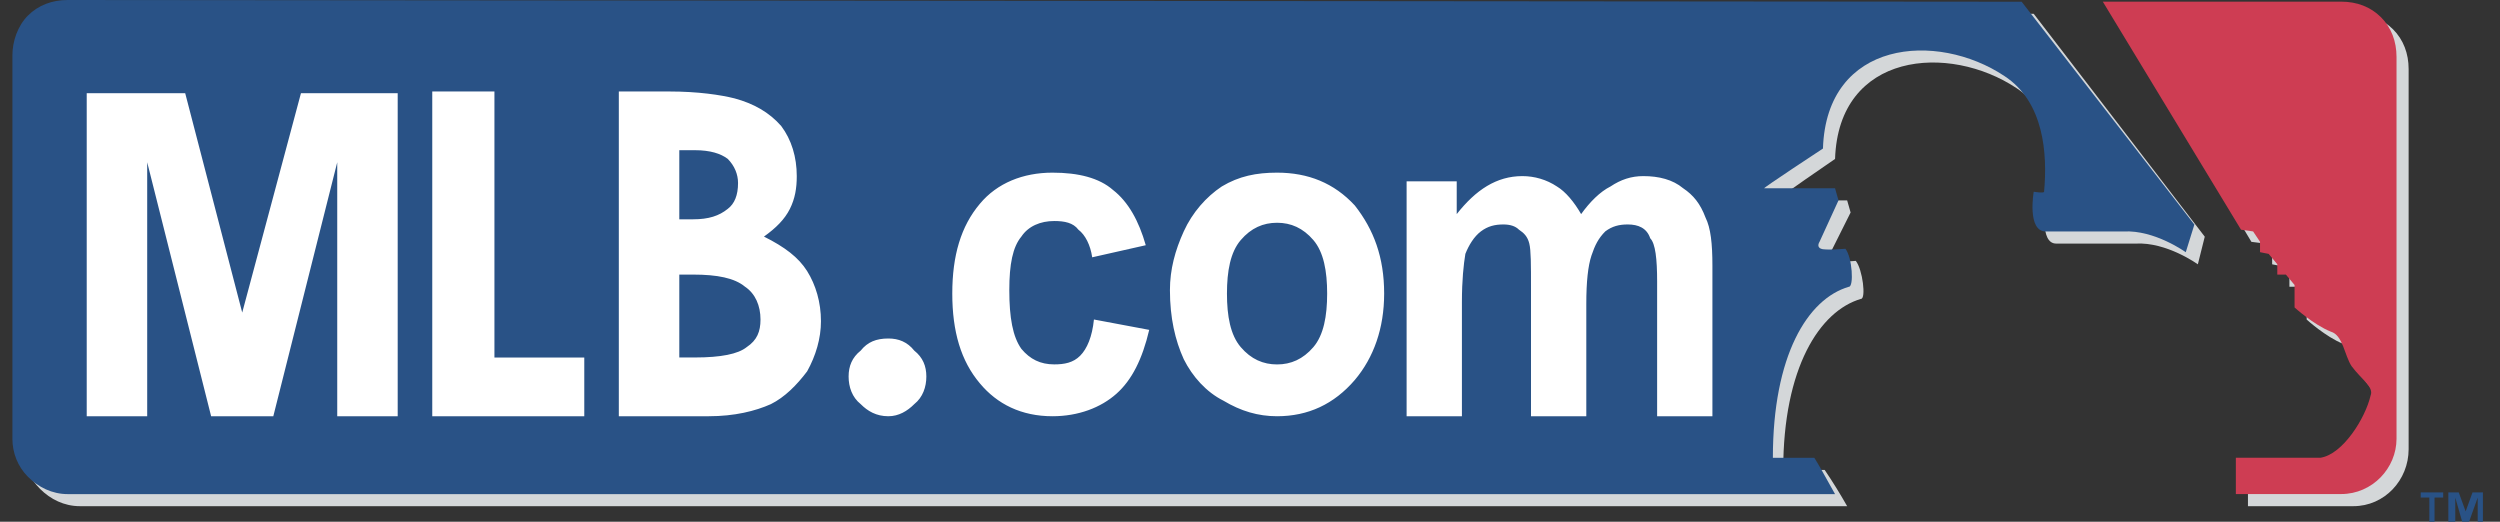
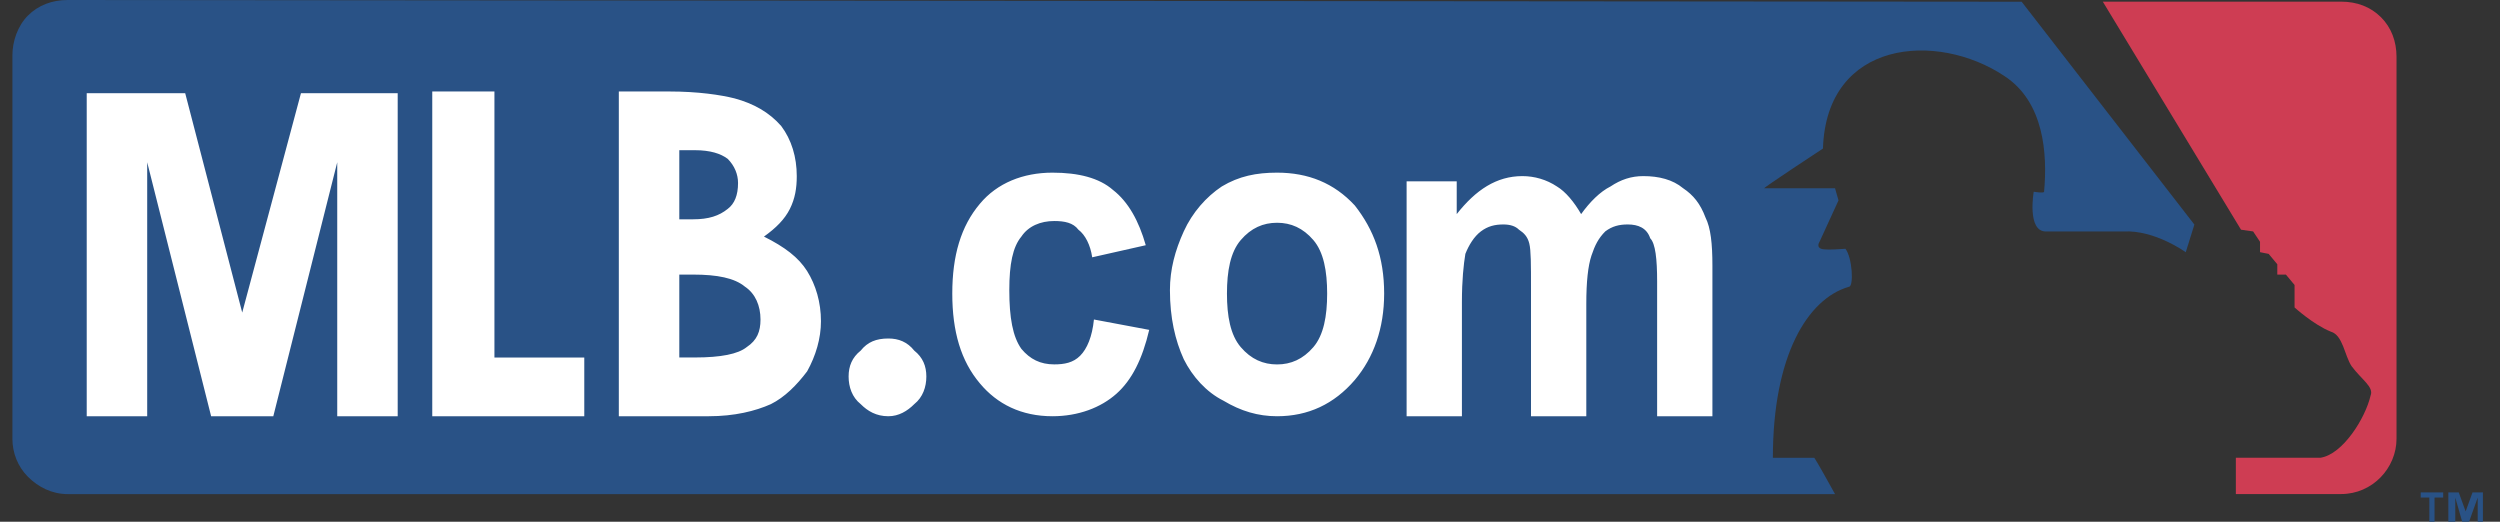
<svg xmlns="http://www.w3.org/2000/svg" width="115" height="24" viewBox="0 0 115 24" fill="none">
  <rect x="0" y="0" width="115" height="24" fill="#333333" stroke="none" />
-   <path fill-rule="evenodd" clip-rule="evenodd" d="M110.082 1.35C109.605 0.874 108.969 0.635 108.255 0.635H97.287L103.565 11.125L104.2 11.205L104.519 11.681V12.158L104.916 12.237L105.313 12.714V13.191H105.71L106.107 13.667V14.7C106.107 14.7 106.982 15.495 107.776 15.813C108.332 15.972 108.411 16.926 108.73 17.403C109.128 18.038 109.684 18.357 109.604 18.753C109.287 19.787 108.254 21.456 107.3 21.616H103.406V23.284H108.255C109.684 23.284 110.797 22.091 110.797 20.662V3.178C110.797 2.463 110.558 1.827 110.082 1.35ZM93.551 0.635L3.671 0.556C2.956 0.556 2.32 0.794 1.844 1.271C1.367 1.747 1.049 2.384 1.049 3.099V20.742C1.049 21.377 1.367 22.012 1.844 22.49C2.32 22.966 2.956 23.284 3.671 23.284H84.969C84.646 22.715 84.302 22.158 83.935 21.616H82.028C82.028 16.927 83.698 14.305 85.605 13.748C85.844 13.748 85.684 12.397 85.366 12C85.366 12 84.492 12.079 84.254 12C84.015 11.921 84.174 11.682 84.174 11.682L85.128 9.775L84.969 9.218H81.71C81.632 9.218 84.413 7.311 84.413 7.311C84.572 2.384 89.658 1.987 92.757 4.053C94.585 5.244 94.744 7.628 94.585 9.377C94.585 9.456 94.109 9.377 94.109 9.377C94.109 9.377 93.79 11.205 94.585 11.205H98.241C99.67 11.125 101.101 12.159 101.101 12.159L101.419 10.887L93.551 0.635Z" fill="#D4D7D9" />
  <path fill-rule="evenodd" clip-rule="evenodd" d="M109.524 0.791C109.048 0.315 108.411 0.076 107.696 0.076H96.729L103.087 10.566L103.643 10.646L103.961 11.122V11.6L104.358 11.679L104.756 12.156V12.632H105.152L105.55 13.11V14.143C105.55 14.143 106.424 14.938 107.218 15.256C107.775 15.413 107.854 16.368 108.173 16.844C108.649 17.481 109.206 17.798 109.047 18.196C108.809 19.229 107.775 20.897 106.743 21.056H102.849V22.726H107.696C109.127 22.726 110.24 21.534 110.24 20.182V2.619C110.24 1.904 110.002 1.269 109.524 0.791Z" fill="#CE3D53" />
  <path fill-rule="evenodd" clip-rule="evenodd" d="M92.996 0.08L3.114 0C2.399 0 1.763 0.239 1.286 0.715C0.81 1.192 0.571 1.908 0.571 2.543V20.186C0.571 20.821 0.81 21.457 1.286 21.933C1.763 22.411 2.399 22.729 3.114 22.729H84.412C84.014 22.013 83.618 21.298 83.459 21.059H81.552C81.552 16.371 83.14 13.748 85.047 13.192C85.286 13.192 85.206 11.841 84.888 11.443C84.888 11.443 83.934 11.523 83.775 11.443C83.538 11.364 83.697 11.125 83.697 11.125L84.571 9.218L84.412 8.661H81.154C81.074 8.661 83.856 6.833 83.856 6.833C84.015 1.827 89.1 1.43 92.201 3.496C94.028 4.687 94.187 7.071 94.028 8.82C94.028 8.899 93.551 8.82 93.551 8.82C93.551 8.82 93.234 10.648 94.108 10.648H97.683C99.114 10.568 100.545 11.602 100.545 11.602L100.941 10.33L92.996 0.08ZM112.386 22.887H111.989V24H111.75V22.887H111.354V22.65H112.387L112.386 22.887ZM114.214 24H113.975V22.887L113.577 24H113.261L112.942 22.887V24H112.624V22.65H113.102L113.42 23.524L113.737 22.65H114.214V24Z" fill="#295286" />
  <path fill-rule="evenodd" clip-rule="evenodd" d="M40.864 15.571C41.341 15.571 41.738 15.73 42.056 16.128C42.453 16.444 42.612 16.842 42.612 17.32C42.612 17.796 42.453 18.274 42.056 18.59C41.738 18.909 41.341 19.147 40.864 19.147C40.307 19.147 39.91 18.909 39.592 18.59C39.195 18.274 39.036 17.796 39.036 17.32C39.036 16.843 39.195 16.444 39.592 16.128C39.91 15.73 40.307 15.571 40.864 15.571ZM52.705 11.28L50.241 11.836C50.162 11.28 49.923 10.803 49.606 10.565C49.367 10.246 48.97 10.167 48.494 10.167C47.858 10.167 47.301 10.405 46.984 10.882C46.586 11.359 46.428 12.153 46.428 13.345C46.428 14.617 46.587 15.491 46.984 16.048C47.381 16.524 47.858 16.762 48.494 16.762C48.97 16.762 49.368 16.683 49.685 16.366C50.004 16.048 50.241 15.491 50.321 14.697L52.864 15.174C52.546 16.524 52.069 17.478 51.354 18.114C50.639 18.75 49.606 19.147 48.414 19.147C46.984 19.147 45.871 18.59 45.076 17.637C44.202 16.603 43.805 15.253 43.805 13.504C43.805 11.756 44.203 10.405 45.076 9.372C45.871 8.418 47.063 7.942 48.414 7.942C49.606 7.942 50.56 8.181 51.196 8.737C51.91 9.293 52.387 10.167 52.705 11.28ZM57.076 11.042C57.552 10.486 58.109 10.247 58.745 10.247C59.38 10.247 59.937 10.486 60.414 11.042C60.89 11.598 61.049 12.472 61.049 13.505C61.049 14.538 60.89 15.412 60.414 15.969C59.937 16.524 59.38 16.764 58.745 16.764C58.109 16.764 57.552 16.525 57.076 15.969C56.598 15.412 56.44 14.538 56.44 13.505C56.44 12.472 56.598 11.598 57.076 11.042ZM54.453 16.524C54.851 17.32 55.486 18.035 56.281 18.433C57.076 18.909 57.87 19.147 58.745 19.147C60.175 19.147 61.368 18.59 62.321 17.479C63.195 16.444 63.671 15.094 63.671 13.505C63.671 11.836 63.195 10.565 62.321 9.452C61.367 8.418 60.175 7.942 58.745 7.942C57.791 7.942 56.997 8.101 56.201 8.578C55.486 9.055 54.851 9.77 54.453 10.644C54.055 11.518 53.817 12.392 53.817 13.346C53.817 14.618 54.056 15.65 54.453 16.524ZM64.704 8.34H67.009V9.849C67.885 8.737 68.838 8.101 70.029 8.101C70.585 8.101 71.141 8.26 71.619 8.578C72.016 8.816 72.413 9.293 72.732 9.849C73.128 9.293 73.606 8.816 74.083 8.578C74.559 8.26 75.037 8.101 75.592 8.101C76.308 8.101 76.944 8.26 77.421 8.657C77.897 8.975 78.216 9.372 78.454 10.008C78.692 10.485 78.771 11.2 78.771 12.232V19.147H76.228V12.948C76.228 11.915 76.149 11.2 75.91 10.961C75.751 10.484 75.354 10.325 74.877 10.325C74.479 10.325 74.163 10.405 73.844 10.643C73.526 10.962 73.367 11.279 73.207 11.756C73.05 12.232 72.97 12.949 72.97 13.981V19.147H70.426V13.266C70.426 12.153 70.426 11.517 70.347 11.2C70.267 10.882 70.108 10.722 69.871 10.564C69.712 10.405 69.473 10.325 69.155 10.325C68.759 10.325 68.441 10.405 68.122 10.643C67.805 10.882 67.566 11.279 67.407 11.677C67.328 12.153 67.248 12.869 67.248 13.902V19.147H64.704V8.34ZM31.963 6.909C32.679 6.909 33.156 7.068 33.473 7.306C33.791 7.624 33.95 8.021 33.95 8.419C33.95 8.975 33.791 9.373 33.473 9.611C33.076 9.93 32.599 10.088 31.884 10.088H31.248V6.909H31.963ZM32.599 19.147C33.791 19.147 34.745 18.909 35.46 18.59C36.095 18.274 36.651 17.716 37.129 17.081C37.526 16.367 37.764 15.571 37.764 14.777C37.764 13.902 37.526 13.108 37.129 12.472C36.731 11.837 36.095 11.36 35.142 10.883C35.698 10.486 36.095 10.088 36.334 9.611C36.572 9.134 36.651 8.658 36.651 8.102C36.651 7.227 36.413 6.433 35.936 5.797C35.38 5.161 34.665 4.764 33.791 4.526C33.155 4.367 32.122 4.208 30.771 4.208H28.466V19.148L32.599 19.147ZM31.884 12.631C32.997 12.631 33.791 12.79 34.268 13.187C34.745 13.504 34.983 14.062 34.983 14.697C34.983 15.253 34.824 15.65 34.347 15.968C33.95 16.287 33.156 16.444 31.963 16.444H31.248V12.631H31.884ZM19.884 4.207H22.744V16.445H26.877V19.147H19.884V4.207ZM3.989 19.147V4.287H8.519L11.142 14.378L13.844 4.287H18.294V19.147H15.513V7.465L12.572 19.147H9.712L6.771 7.465V19.147H3.989Z" fill="white" />
</svg>